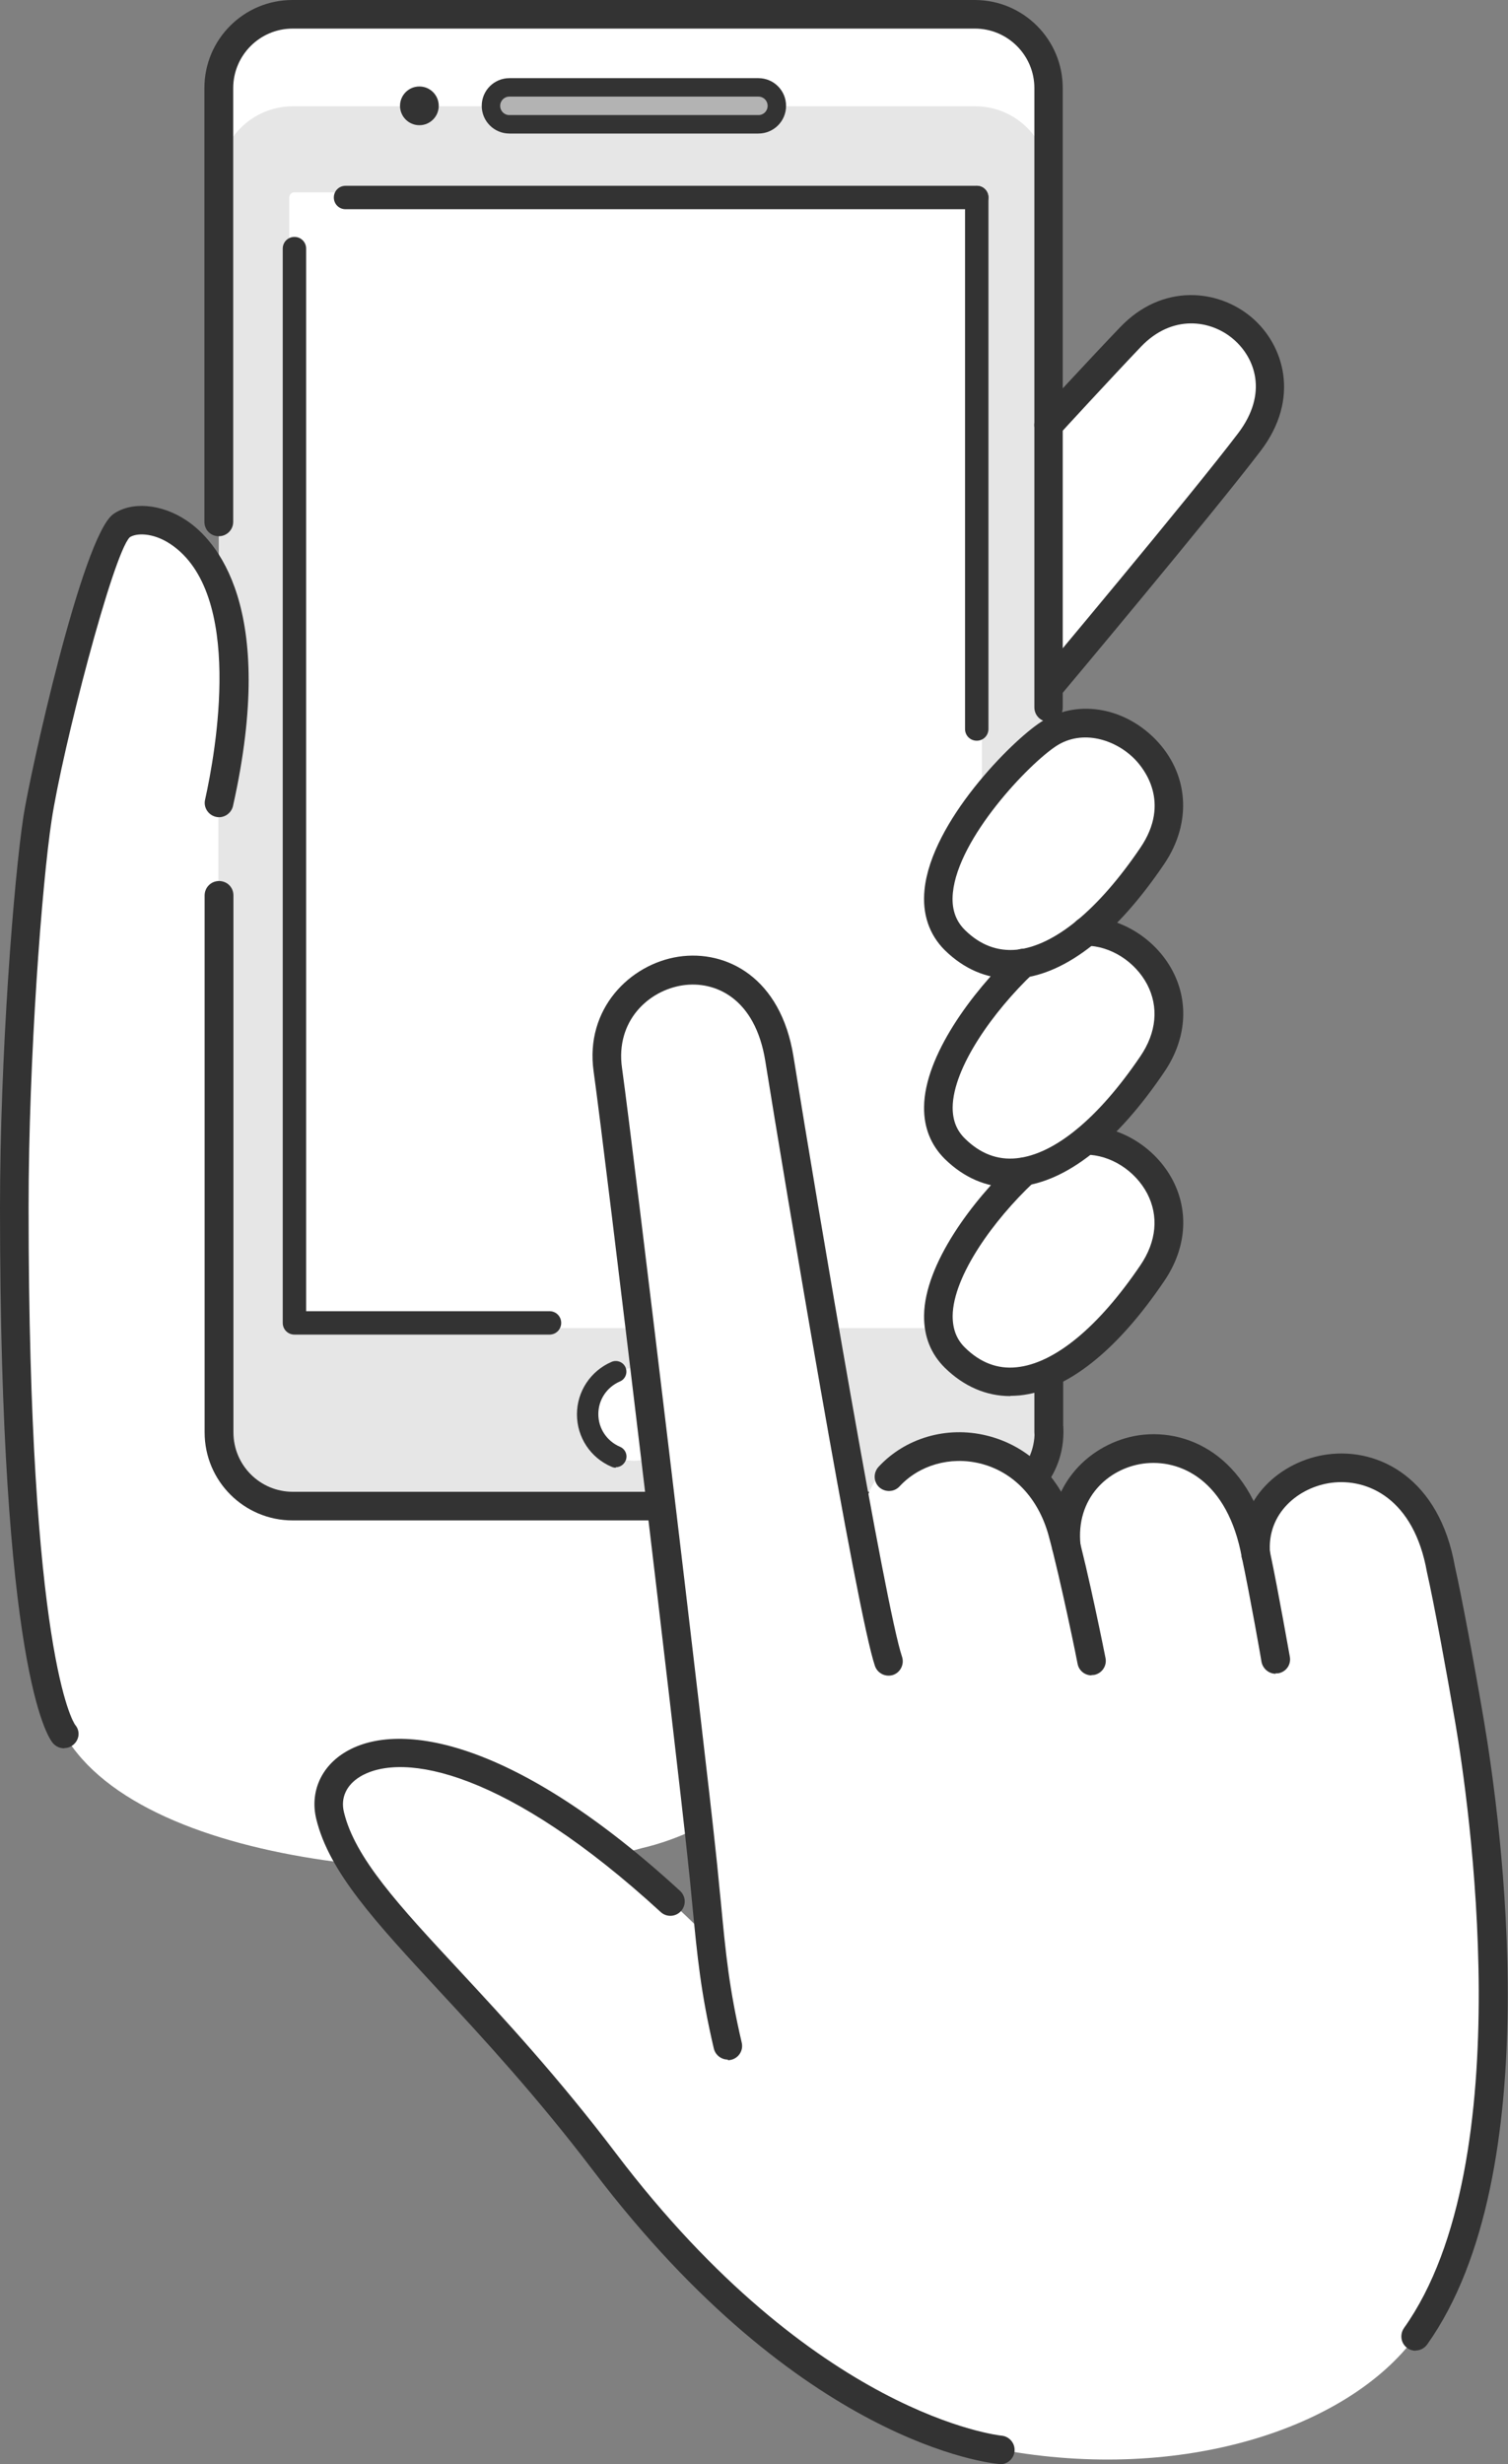
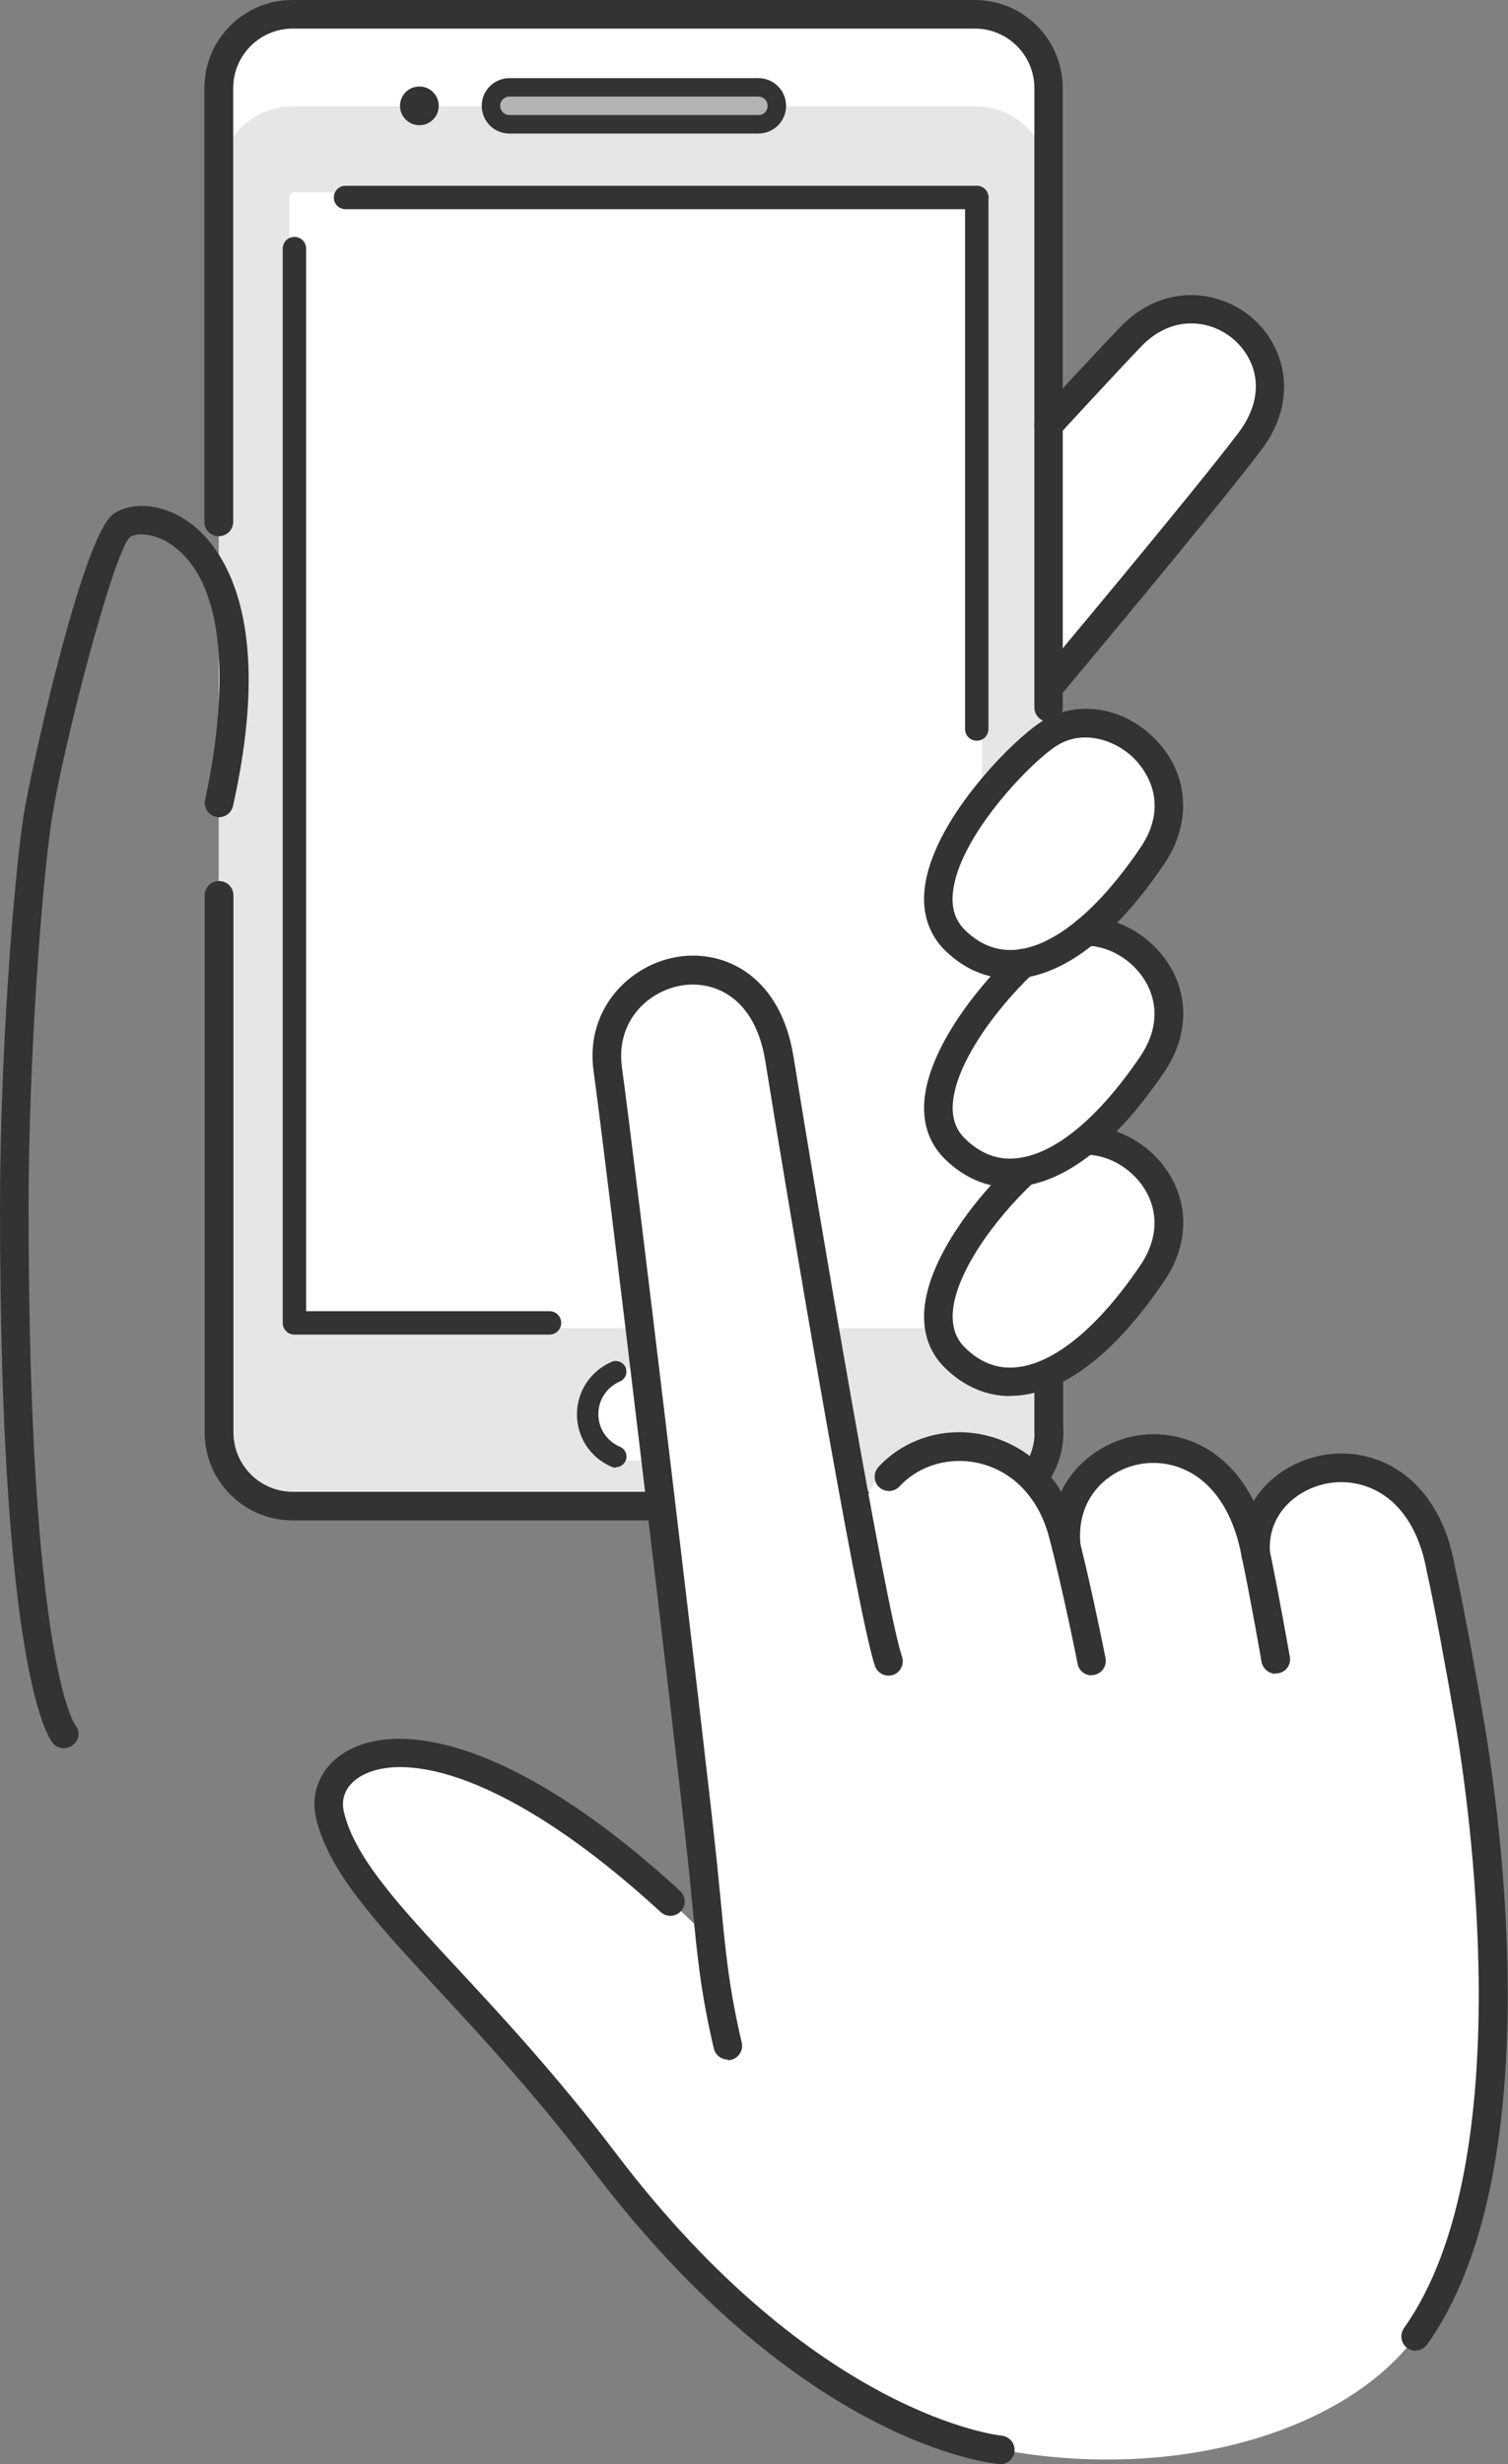
<svg xmlns="http://www.w3.org/2000/svg" id="_レイヤー_2" data-name="レイヤー 2" viewBox="0 0 66.99 109.41">
  <rect x="0" y="0" width="66.99" height="109.41" fill="#808080" stroke="none" />
  <defs>
    <style>
      .cls-1 {
        fill: #e6e6e6;
      }

      .cls-2 {
        fill: #fff;
      }

      .cls-3 {
        fill: #b3b3b3;
      }

      .cls-4 {
        fill: #333;
      }
    </style>
  </defs>
  <g id="_レイヤー_1-2" data-name="レイヤー 1">
    <g>
      <path class="cls-2" d="M46.59,61.23v2.36c0,1.7-1.3,3.1-2.96,3.26-.11.01-.21.02-.32.02H13c-1.81,0-3.28-1.47-3.28-3.28V3.91c0-1.81,1.47-3.28,3.28-3.28h30.31c1.81,0,3.28,1.47,3.28,3.28v57.32Z" />
-       <path class="cls-2" d="M1.67,36.36c-.42,2.8-1.03,10.62-1.03,17.27,0,20.79,2.2,23.36,2.2,23.36,3.55,6.21,18.71,7.05,25.68,5.07,6.3-1.45,12.66-9.35,15.11-15.2v-.02c-.11.01-.21.02-.32.02H13c-1.81,0-3.28-1.47-3.28-3.28v-27.93c1.03-4.63.77-7.69,0-9.63-1.16-2.91-3.47-3.29-4.33-2.68-.96.69-3.29,10.09-3.73,13Z" />
      <path class="cls-1" d="M9.73,26.04V8c0-1.81,1.47-3.28,3.28-3.28h30.31c1.81,0,3.28,1.47,3.28,3.28v25.47c-.59-.01-1.18.14-1.71.48-.37.24-.91.7-1.49,1.29V8.77H13.08v49.97h28.62c-.3,1.1-.06.77.73,1.55,1.59,1.57,4.16.94,4.16.94v2.36c0,1.7-1.3,3.1-2.96,3.26-.11.01-.21.02-.32.02H13c-1.81,0-3.28-1.47-3.28-3.28v-27.93c1.03-4.63.77-7.69,0-9.63ZM22.05,5.28c.15.15.35.24.58.24h11.06c.45,0,.82-.36.82-.82,0-.23-.09-.43-.24-.58-.15-.15-.36-.24-.58-.24h-11.06c-.45,0-.82.37-.82.82,0,.23.09.43.24.58ZM28.16,64.85c1.13,0,2.05-.92,2.05-2.05s-.91-2.05-2.05-2.05-2.05.92-2.05,2.05.92,2.05,2.05,2.05Z" />
      <g>
        <path class="cls-2" d="M13.08,8.77v49.97h28.62c.53-1.94,2.45-5.44,3.79-6.7-1.13.19-2.17-.14-3.05-1.02-2.17-2.14.95-6.26,3.04-8.25-1.12.18-2.28-.04-3.04-1.02-.74-.95-1.11-3.57.96-5.64V8.77s-30.31,0-30.31,0Z" />
        <path class="cls-2" d="M41.7,58.97H13.08c-.13,0-.23-.1-.23-.23V8.77c0-.13.1-.23.23-.23h30.31c.06,0,.12.02.16.07.04.04.07.1.07.16v27.34c0,.06-.02.12-.07.16-2,2.01-1.59,4.51-.94,5.34.84,1.08,2.13,1.05,2.82.94.1-.02.2.03.24.12.04.09.03.2-.05.27-1.7,1.62-3.69,4.22-3.7,6.24,0,.68.22,1.24.67,1.69.82.81,1.78,1.13,2.85.95.1-.02.2.03.24.12.04.09.02.2-.05.27-1.33,1.25-3.23,4.78-3.72,6.6-.03.1-.12.17-.22.17ZM13.31,58.51h28.22c.52-1.74,2.07-4.69,3.38-6.2-.97,0-1.87-.38-2.63-1.13-.54-.53-.81-1.21-.81-2.01.02-1.98,1.75-4.43,3.39-6.11-1.08.03-1.99-.38-2.6-1.17-.75-.96-1.23-3.66.91-5.87V9s-29.85,0-29.85,0v49.52Z" />
      </g>
      <path class="cls-3" d="M22.63,3.88c-.45,0-.82.37-.82.82,0,.23.09.43.24.58s.35.24.58.24h11.06c.45,0,.82-.36.82-.82,0-.23-.09-.43-.24-.58-.15-.15-.36-.24-.58-.24h-11.06Z" />
      <circle class="cls-2" cx="28.16" cy="62.81" r="2.05" />
      <path class="cls-2" d="M41.84,57.37c-.3,1.1-.2,2.13.59,2.92,1.59,1.57,3.68,1.4,5.87-.42h0c.95-.8,1.93-1.91,2.89-3.33,2.01-2.97-.47-5.89-2.95-5.89-.95.78-1.88,1.25-2.75,1.39h0c-1.34,1.26-3.11,3.4-3.64,5.34Z" />
      <path class="cls-2" d="M45.1,33.87c-2.06,2.08-4.73,5.85-2.67,7.88.88.87,1.92,1.2,3.04,1.02.88-.14,1.82-.61,2.77-1.4.97-.8,1.97-1.93,2.95-3.37,2-2.94-.43-5.84-2.89-5.89-.59-.01-1.18.14-1.71.48-.37.24-.91.7-1.49,1.29Z" />
      <path class="cls-2" d="M45.47,42.77c-2.09,1.99-5.21,6.11-3.04,8.25.88.87,1.93,1.2,3.05,1.02h0c.88-.15,1.81-.61,2.75-1.39.97-.8,1.97-1.93,2.95-3.37,2.01-2.97-.47-5.89-2.95-5.9-.95.79-1.89,1.25-2.77,1.4Z" />
      <path class="cls-2" d="M46.59,18.87v11.65s6.78-8.07,8.92-10.89c3-3.94-2.09-8-5.28-4.67-1.27,1.33-3.64,3.9-3.64,3.9Z" />
      <path class="cls-4" d="M2.85,77.63c-.19,0-.37-.08-.5-.23-.24-.28-2.35-3.34-2.35-23.77,0-6.75.61-14.55,1.04-17.37.27-1.79,2.61-12.44,3.99-13.43.8-.57,2.13-.47,3.24.27,1.29.85,4.07,3.8,2.08,12.69-.08.34-.42.56-.76.48-.34-.08-.56-.42-.48-.76.47-2.11,1.75-9.18-1.55-11.36-.79-.52-1.53-.48-1.8-.29-.75.77-2.99,9.4-3.47,12.58-.42,2.77-1.02,10.49-1.02,17.18,0,19.8,1.98,22.85,2.07,22.97.23.27.19.65-.08.88-.12.1-.26.15-.4.15Z" />
      <path class="cls-4" d="M46.59,31.16c-.14,0-.29-.05-.41-.15-.27-.23-.3-.63-.08-.9.07-.08,6.79-8.09,8.9-10.87,1.36-1.79.74-3.37-.21-4.18-1-.86-2.72-1.12-4.11.34-1.25,1.31-3.61,3.87-3.63,3.9-.24.26-.64.27-.9.04-.26-.24-.27-.64-.04-.9.02-.03,2.39-2.6,3.65-3.91,1.87-1.96,4.36-1.7,5.85-.43,1.43,1.22,2.16,3.59.4,5.91-2.13,2.8-8.87,10.84-8.94,10.92-.13.15-.31.23-.49.23Z" />
      <path class="cls-4" d="M46.59,32.05c-.35,0-.64-.28-.64-.64V3.91c0-1.46-1.19-2.64-2.64-2.64H13c-1.46,0-2.64,1.19-2.64,2.64v19.26c0,.35-.28.64-.64.64s-.64-.28-.64-.64V3.91c0-2.16,1.75-3.91,3.91-3.91h30.31c2.16,0,3.91,1.75,3.91,3.91v27.51c0,.35-.28.64-.64.64Z" />
      <path class="cls-4" d="M43.31,67.51H13c-2.16,0-3.91-1.75-3.91-3.91v-23.84c0-.35.28-.64.64-.64s.64.28.64.64v23.84c0,1.46,1.18,2.64,2.64,2.64h30.31c1.46,0,2.64-1.18,2.64-2.64,0-.35.28-.64.64-.64s.64.28.64.64c0,2.16-1.75,3.91-3.91,3.91Z" />
      <path class="cls-4" d="M33.69,5.93h-11.06c-.68,0-1.23-.55-1.23-1.23s.55-1.23,1.23-1.23h11.06c.68,0,1.23.55,1.23,1.23s-.55,1.23-1.23,1.23ZM22.63,4.29c-.23,0-.41.18-.41.41s.18.41.41.41h11.06c.23,0,.41-.18.41-.41s-.18-.41-.41-.41h-11.06Z" />
      <path class="cls-4" d="M27.36,65.17c-.06,0-.12-.01-.19-.04-.94-.4-1.54-1.31-1.54-2.33s.61-1.93,1.54-2.33c.24-.1.52.01.62.25.1.24-.01.52-.25.62-.58.25-.96.81-.96,1.45s.38,1.2.96,1.45c.24.1.36.38.25.62-.08.18-.25.29-.44.29Z" />
      <rect class="cls-4" x="45.96" y="63.33" width="1.27" height=".27" />
      <path class="cls-4" d="M46.59,64.23c-.35,0-.64-.28-.64-.64v-2.37c0-.35.28-.64.64-.64s.64.28.64.64v2.37c0,.35-.28.64-.64.64Z" />
      <path class="cls-4" d="M44.88,43.45c-1.07,0-2.06-.43-2.9-1.25-.7-.69-1.02-1.62-.91-2.69.3-3.02,3.86-6.6,5.17-7.45h0c1.55-1.01,3.64-.7,5.08.76,1.49,1.52,1.65,3.69.4,5.54-2.11,3.12-4.33,4.87-6.43,5.08-.14.01-.27.02-.4.02ZM46.93,33.12c-1.23.8-4.36,4.08-4.6,6.52-.07.69.11,1.24.54,1.66.67.66,1.44.95,2.29.87,1.68-.17,3.63-1.77,5.5-4.53,1.37-2.02.15-3.52-.25-3.93-.85-.87-2.32-1.34-3.48-.59h0Z" />
      <path class="cls-4" d="M44.88,52.72c-1.07,0-2.06-.43-2.9-1.25-.62-.61-.94-1.39-.93-2.31.02-2.29,2.15-5.12,3.97-6.86.25-.24.66-.23.9.02.24.25.23.66-.02.9-1.77,1.68-3.56,4.18-3.58,5.95,0,.57.17,1.02.55,1.39.67.66,1.44.96,2.29.87,1.68-.17,3.63-1.77,5.5-4.53.72-1.06.82-2.19.3-3.19-.54-1.02-1.63-1.71-2.72-1.72-.35,0-.63-.29-.63-.64,0-.35.29-.63.64-.63h0c1.55,0,3.09.97,3.84,2.39.74,1.41.61,3.05-.37,4.49-2.11,3.12-4.33,4.87-6.43,5.08-.14.01-.27.02-.4.02Z" />
      <path class="cls-4" d="M44.88,61.99c-1.07,0-2.06-.43-2.9-1.25-.63-.62-.94-1.4-.93-2.33.03-2.3,2.17-5.12,4-6.84.26-.24.66-.23.9.03.24.26.23.66-.03.9-1.78,1.67-3.58,4.16-3.6,5.93,0,.58.17,1.04.55,1.41.67.66,1.44.96,2.29.87,1.68-.17,3.63-1.77,5.5-4.53.72-1.06.82-2.19.3-3.19-.54-1.02-1.63-1.71-2.72-1.72-.35,0-.63-.29-.63-.64,0-.35.29-.63.64-.63h0c1.55,0,3.09.97,3.84,2.39.74,1.41.61,3.05-.37,4.49-2.11,3.12-4.33,4.87-6.43,5.08-.14.01-.27.02-.4.02Z" />
      <path class="cls-4" d="M43.39,32.89c-.29,0-.52-.23-.52-.52V8.77c0-.29.23-.52.52-.52s.52.23.52.52v23.6c0,.29-.23.52-.52.52Z" />
      <path class="cls-4" d="M24.41,59.26h-11.33c-.29,0-.52-.23-.52-.52V11.04c0-.29.23-.52.52-.52s.52.23.52.52v47.18h10.81c.29,0,.52.23.52.52s-.23.52-.52.52Z" />
      <path class="cls-4" d="M15.35,9.29c-.29,0-.52-.23-.52-.52s.23-.52.52-.52h28.04c.29,0,.52.23.52.52s-.23.52-.52.52H15.35Z" />
      <circle class="cls-4" cx="18.63" cy="4.7" r=".86" />
      <g>
        <path class="cls-2" d="M55.79,69.04c-.4-4.35,7.04-6.11,8.22.64.31,1.36.91,4.61,1.28,6.78.72,4.21,2.9,19.83-2.4,27.28-3,4.08-10.39,6.52-18.45,5.03,0,0-8.42-.7-17.58-12.78-6.02-7.94-11.27-11.62-12.19-15.38-.75-3.08,5.34-6.03,16.88,5.51h0c-.12-1.09-.23-2.29-.39-3.84-.45-4.24-3.61-30.87-4.17-34.82-.67-4.75,6.63-6.73,7.63-.46.65,4.04,2.43,14.68,3.68,21.32-.4-5.48,7.42-5.61,8.87-.33.06.21.12.44.18.68-.53-4.94,7.13-6.74,8.42.36Z" />
        <path class="cls-4" d="M44.44,109.41s-.04,0-.05,0c-.36-.03-8.81-.87-18.04-13.03-2.5-3.29-4.91-5.9-6.85-7.99-2.83-3.06-4.88-5.27-5.45-7.62-.29-1.19.21-2.34,1.32-2.99,2.39-1.41,7.54-.52,14.84,6.18.26.24.28.64.04.9-.24.26-.64.28-.9.04-6.8-6.24-11.43-7.15-13.34-6.02-.62.37-.89.95-.73,1.59.49,2.03,2.44,4.14,5.15,7.05,1.96,2.11,4.39,4.74,6.93,8.09,8.85,11.67,17.05,12.53,17.13,12.54.35.03.61.34.58.69-.03.33-.31.58-.63.58Z" />
        <path class="cls-4" d="M32.33,91.45c-.29,0-.55-.2-.62-.49-.58-2.48-.73-4.05-.96-6.43-.06-.65-.13-1.36-.22-2.17-.46-4.42-3.62-30.93-4.16-34.79-.39-2.77,1.61-4.76,3.77-5.09,2.14-.32,4.55.93,5.11,4.44,1.08,6.73,4.1,24.54,4.82,26.64.11.33-.06.69-.39.81-.33.11-.69-.06-.81-.39-.81-2.35-4.03-21.61-4.87-26.85-.45-2.84-2.26-3.59-3.67-3.38-1.53.23-2.99,1.59-2.7,3.66.54,3.87,3.71,30.41,4.17,34.84.09.81.15,1.53.22,2.18.22,2.33.37,3.87.93,6.27.08.34-.13.68-.47.76-.05.01-.1.02-.14.02Z" />
        <path class="cls-4" d="M48.49,74.39c-.3,0-.56-.21-.62-.51,0-.04-.76-3.77-1.29-5.71-.46-1.66-1.57-2.83-3.05-3.19-1.32-.32-2.69.07-3.57,1.02-.24.26-.64.27-.9.04-.26-.24-.27-.64-.04-.9,1.19-1.29,3.03-1.83,4.8-1.4,1.94.47,3.4,1.96,3.98,4.08.55,1.98,1.28,5.65,1.31,5.8.07.34-.15.68-.5.75-.04,0-.08.01-.13.01Z" />
-         <path class="cls-4" d="M56.67,74.32c-.3,0-.57-.22-.63-.53,0-.03-.51-2.93-.87-4.62-.63-3.46-2.76-4.41-4.4-4.18-1.55.22-2.99,1.54-2.77,3.61.04.35-.21.66-.56.7-.35.04-.66-.21-.7-.56-.31-2.85,1.76-4.7,3.85-5.01,2.37-.34,5.09,1.13,5.83,5.19.36,1.69.87,4.62.88,4.65.06.35-.17.67-.52.73-.04,0-.07,0-.11,0Z" />
+         <path class="cls-4" d="M56.67,74.32c-.3,0-.57-.22-.63-.53,0-.03-.51-2.93-.87-4.62-.63-3.46-2.76-4.41-4.4-4.18-1.55.22-2.99,1.54-2.77,3.61.04.35-.21.66-.56.7-.35.04-.66-.21-.7-.56-.31-2.85,1.76-4.7,3.85-5.01,2.37-.34,5.09,1.13,5.83,5.19.36,1.69.87,4.62.88,4.65.06.35-.17.67-.52.73-.04,0-.07,0-.11,0" />
        <path class="cls-4" d="M62.89,104.38c-.13,0-.26-.04-.37-.12-.29-.2-.35-.6-.15-.89,5.26-7.39,2.83-23.63,2.29-26.81-.38-2.23-.97-5.44-1.27-6.75-.58-3.28-2.65-4.18-4.25-3.97-1.44.19-2.88,1.35-2.72,3.13.03.35-.23.66-.58.69-.35.03-.66-.23-.69-.58-.23-2.56,1.79-4.23,3.82-4.5,2.33-.31,4.98,1.11,5.66,4.97.3,1.32.89,4.49,1.28,6.79.78,4.59,2.9,20.15-2.51,27.76-.12.17-.32.27-.52.27Z" />
      </g>
    </g>
  </g>
</svg>